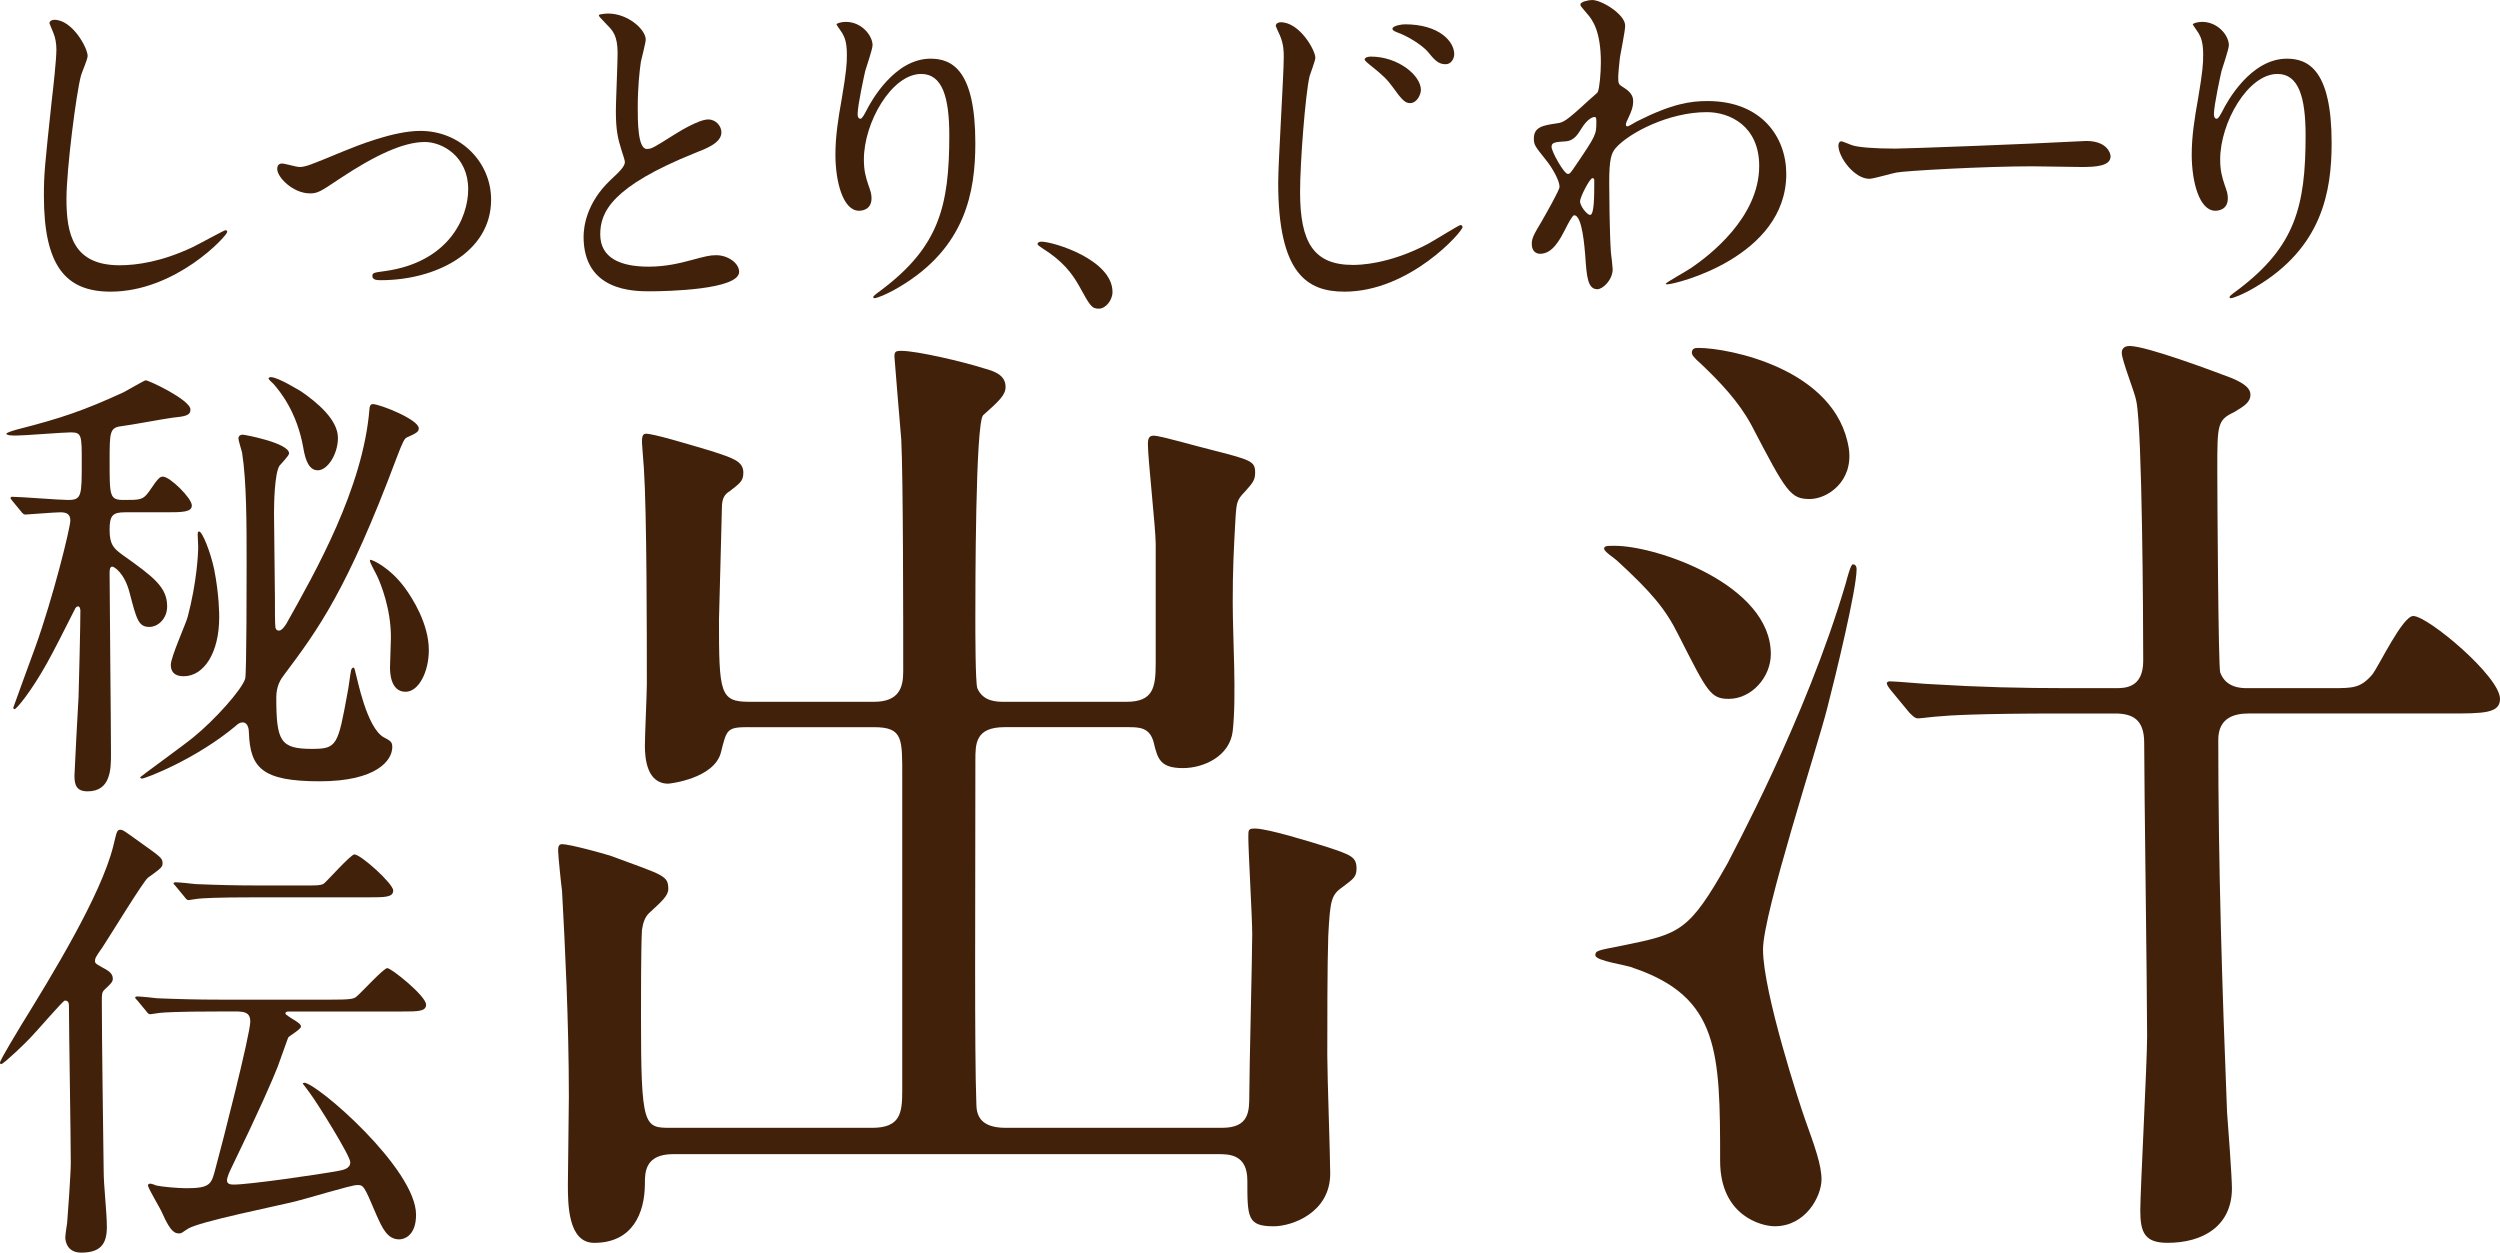
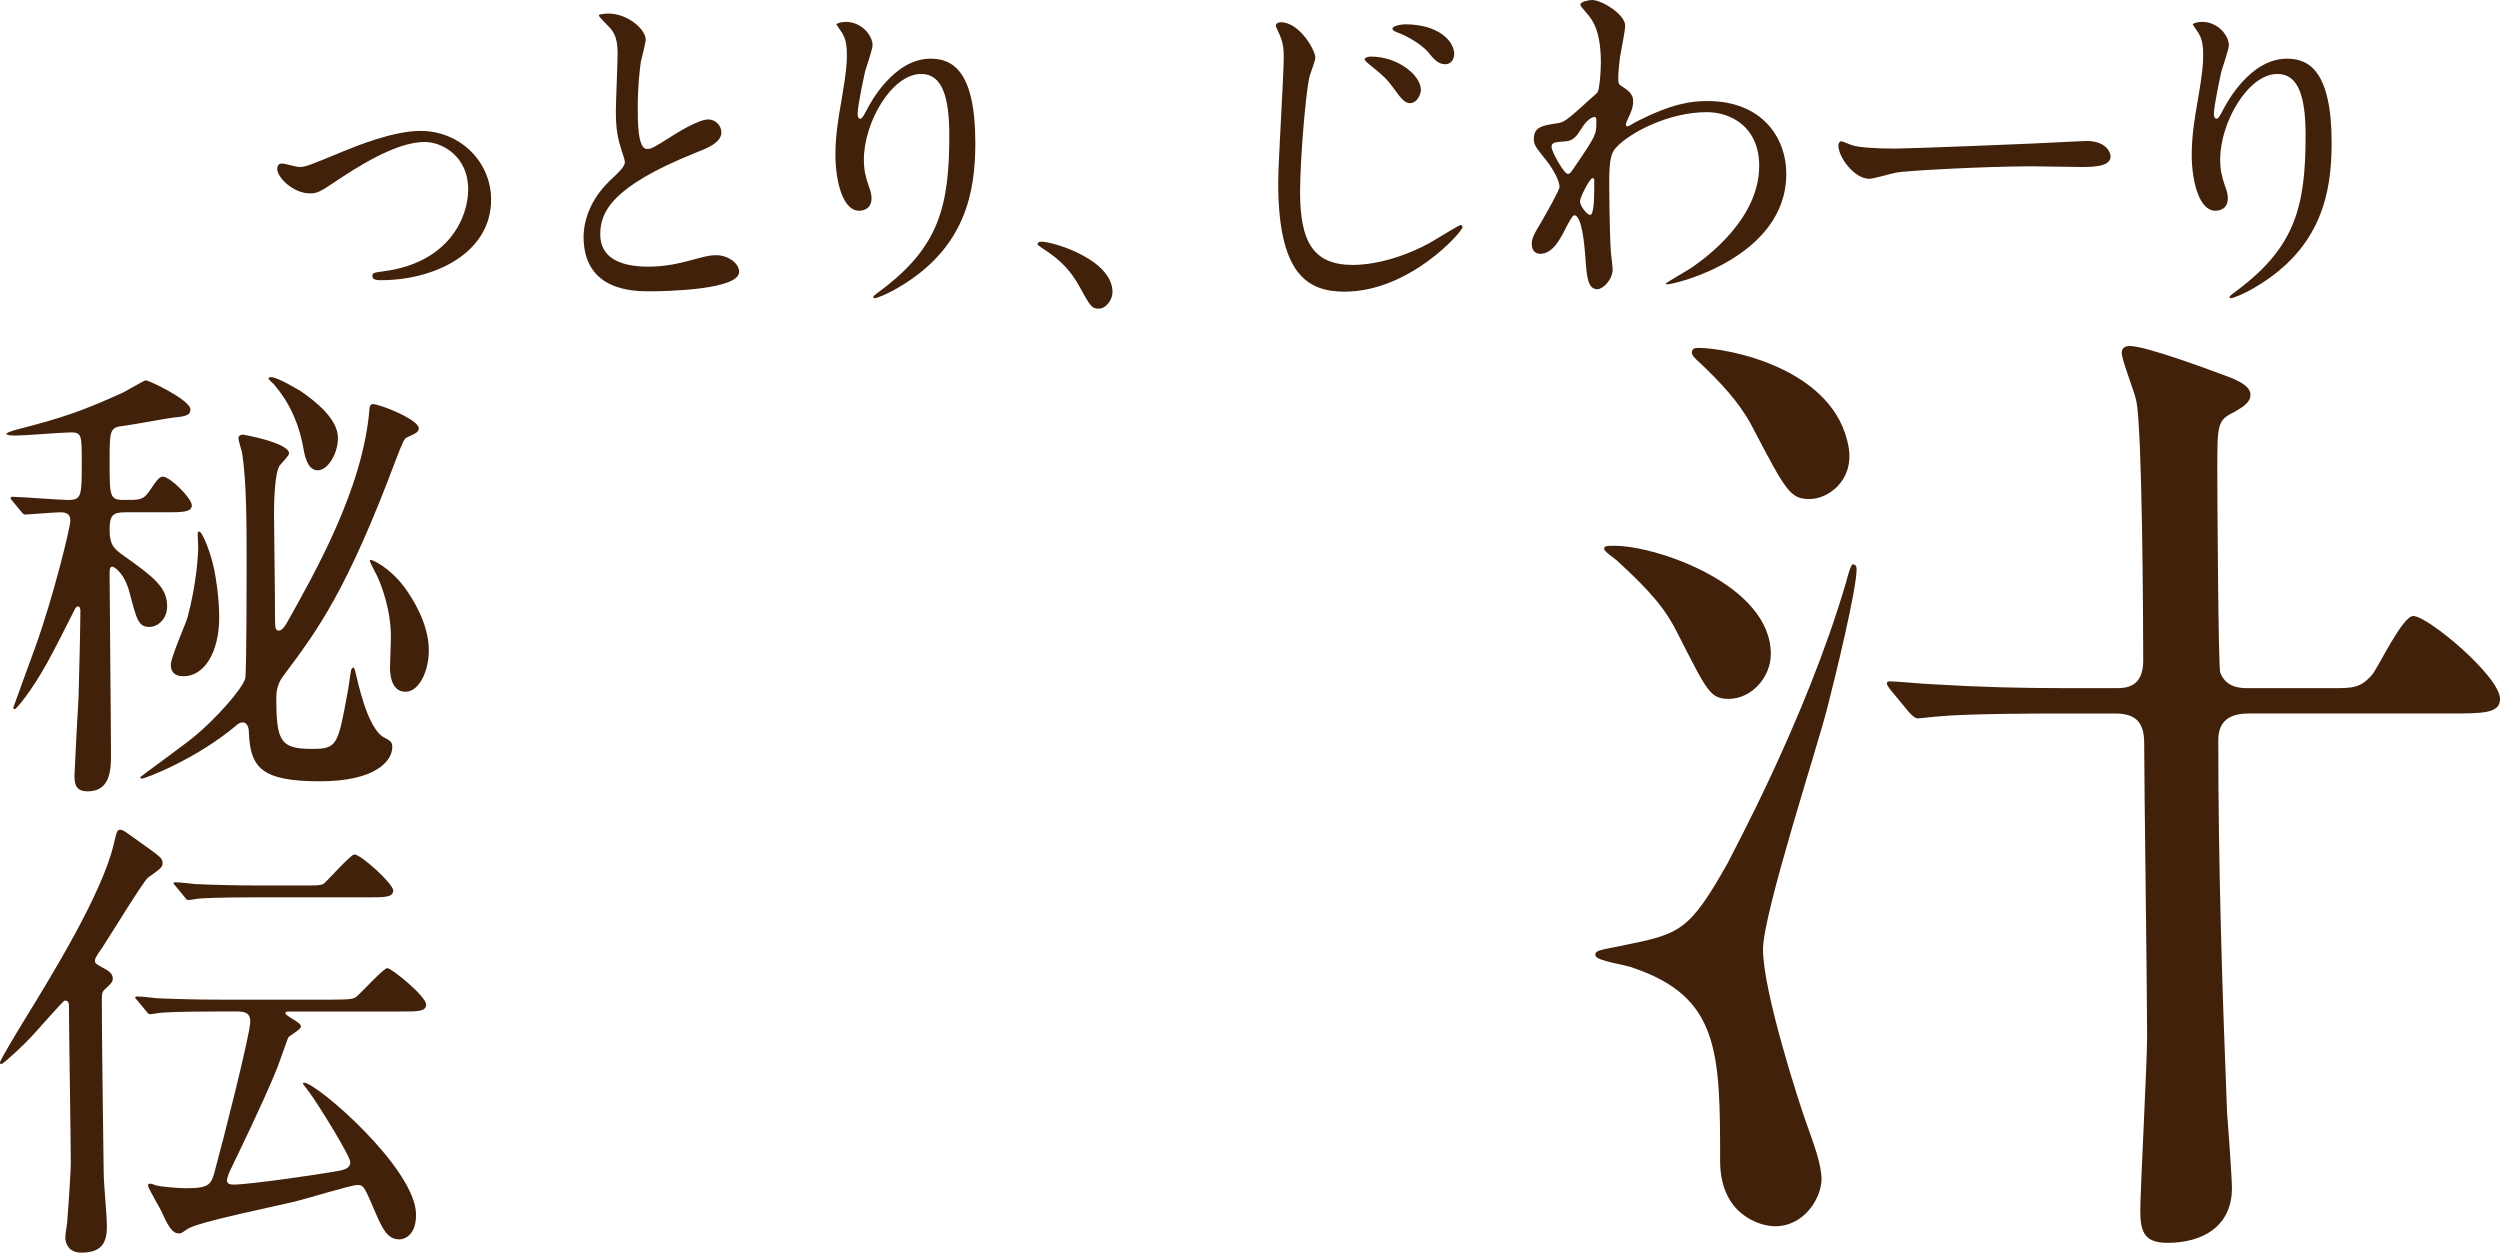
<svg xmlns="http://www.w3.org/2000/svg" id="uuid-994b63df-169c-41b2-b10d-a1bf17e014c9" data-name="レイヤー_2" viewBox="0 0 345.65 173.189">
  <defs>
    <style>
      .uuid-6ae79409-1b3f-4725-91c2-95da5bd8fc0f {
        fill: #42210b;
      }
    </style>
  </defs>
  <g id="uuid-a2ed5a37-fa20-44f1-a685-19ba4bf3522f" data-name="レイヤー_2">
    <g>
      <g>
        <g>
-           <path class="uuid-6ae79409-1b3f-4725-91c2-95da5bd8fc0f" d="M103.584,100.534c-3.1,0-3.1.27-3.909,3.504-.944,3.639-7.143,4.313-7.278,4.313-2.965,0-3.235-3.504-3.235-5.257,0-1.348.27-7.278.27-8.491,0-6.739,0-23.586-.404-29.786-.135-2.022-.27-3.37-.27-3.639,0-.539,0-1.213.539-1.213,1.078,0,5.526,1.348,9.165,2.426,2.83.943,4.313,1.348,4.313,2.965,0,1.213-.539,1.482-1.887,2.561-.674.404-1.078.943-1.078,2.292,0,.539-.404,15.365-.404,15.499,0,10.109.135,11.322,4.178,11.322h17.252c3.504,0,4.043-2.022,4.043-4.178,0-6.874,0-26.686-.27-32.078-.135-1.618-.944-11.187-.944-11.457,0-.674.135-.809.944-.809,2.156,0,8.491,1.482,11.456,2.426,1.483.404,2.965.944,2.965,2.561,0,1.078-.809,1.887-3.1,3.909-1.078,1.078-1.078,24.395-1.078,28.169,0,1.752,0,8.761.27,9.57.809,1.887,2.696,1.887,3.774,1.887h16.848c3.639,0,4.043-1.887,4.043-5.256v-16.578c0-2.157-1.078-11.726-1.078-13.748,0-.809.135-1.213.809-1.213.944,0,6.47,1.618,7.683,1.887,5.796,1.482,6.335,1.617,6.335,3.235,0,1.078-.404,1.482-1.482,2.695-1.078,1.079-1.078,1.618-1.213,3.235-.27,4.852-.404,7.278-.404,11.996,0,4.987.539,12.939,0,17.791-.404,3.504-4.043,5.122-6.874,5.122-3.1,0-3.504-1.213-4.043-3.504-.539-2.156-2.022-2.156-3.639-2.156h-16.982c-4.043,0-4.043,2.291-4.043,4.582,0,19.408-.135,40.299.135,47.443,0,1.482.404,3.37,4.043,3.37h29.921c3.774,0,3.774-2.292,3.774-4.582,0-3.504.404-19.139.404-22.239,0-2.156-.539-11.456-.539-13.343,0-1.078,0-1.213.944-1.213,1.752,0,7.817,1.887,9.974,2.561,3.235,1.078,4.043,1.348,4.043,2.965,0,1.213-.539,1.483-1.752,2.426-1.752,1.213-1.887,1.752-2.157,6.874-.135,3.908-.135,12.399-.135,16.578,0,2.696.404,14.018.404,16.309,0,5.391-5.256,7.278-7.817,7.278-3.639,0-3.639-1.213-3.639-6.335,0-3.639-2.561-3.639-4.043-3.639h-75.343c-3.909,0-3.909,2.561-3.909,4.043,0,4.178-1.752,8.222-7.009,8.222-3.639,0-3.639-5.391-3.639-8.087,0-1.482.135-10.378.135-12.13,0-10.378-.539-21.026-.944-28.439-.135-.943-.539-4.987-.539-5.526,0-.404,0-.943.539-.943,1.078,0,5.93,1.348,6.739,1.617,7.278,2.696,7.952,2.696,7.952,4.582,0,.943-.944,1.752-2.696,3.37-.539.539-.809,1.348-.944,2.291-.135,2.426-.135,9.165-.135,11.861,0,15.5.404,15.5,4.178,15.5h27.765c3.909,0,4.178-2.022,4.178-5.122v-43.399c0-5.256.135-6.873-3.909-6.873h-17.252Z" />
          <path class="uuid-6ae79409-1b3f-4725-91c2-95da5bd8fc0f" d="M245.373,169.542c-1.887,0-7.548-1.483-7.548-9.03,0-15.096-.135-22.644-11.996-26.686-.809-.405-5.256-.944-5.256-1.752,0-.674.404-.674,3.774-1.348,7.952-1.618,9.165-1.887,14.556-11.457.27-.674,10.783-19.812,16.309-38.682.135-.539.674-2.561.943-2.561.539,0,.539.539.539.674,0,2.83-2.965,14.96-4.043,19.139-1.348,5.391-8.896,28.439-8.896,33.426,0,5.93,5.122,21.565,5.796,23.452,1.348,3.774,2.291,6.335,2.291,8.356,0,2.292-2.156,6.47-6.469,6.47ZM239.038,96.625c-2.561,0-2.965-.943-7.008-8.896-1.752-3.504-3.639-5.796-8.491-10.244-.27-.27-1.752-1.213-1.752-1.617s.404-.404,1.483-.404c5.796,0,21.565,5.391,21.565,14.96,0,3.235-2.696,6.2-5.796,6.2ZM250.225,68.995c-2.696,0-3.235-.944-8.087-10.244-1.752-3.235-4.313-5.93-7.009-8.491-.943-.809-1.213-1.213-1.213-1.482,0-.674.539-.674.943-.674,4.043,0,19.004,2.83,20.756,13.882.674,4.582-2.965,7.009-5.391,7.009ZM322.468,95.143c2.83,0,3.909,0,5.526-1.887.943-1.213,4.178-8.087,5.661-8.087,2.022,0,11.996,8.356,11.996,11.457,0,2.022-2.291,2.022-7.144,2.022h-27.63c-1.887,0-4.178.539-4.178,3.639,0,17.252.539,34.504,1.213,51.486.135,1.618.674,9.03.674,10.513,0,5.256-4.043,7.547-8.896,7.547-3.1,0-3.774-1.348-3.774-4.448,0-2.83.943-20.352.943-24.125,0-6.47-.404-34.773-.404-40.569,0-3.234-1.617-4.043-4.043-4.043h-7.278c-11.861,0-15.77.27-17.117.404-.404,0-2.426.27-2.831.27-.404,0-.674-.27-1.213-.809l-2.561-3.1q-.539-.674-.539-.944c0-.135.135-.27.405-.27.943,0,5.122.404,5.93.404,6.604.405,12.265.54,18.6.54h6.739c1.213,0,3.774,0,3.774-3.774,0-5.796-.135-31.943-.944-35.852-.135-1.078-2.022-5.661-2.022-6.739,0-.809.674-.943,1.078-.943,2.291,0,11.322,3.369,14.152,4.448,1.887.809,2.561,1.482,2.561,2.291,0,1.078-.943,1.618-2.291,2.426-2.291,1.078-2.291,1.752-2.291,7.952,0,2.965.135,27.36.404,28.034.809,2.157,2.965,2.157,3.774,2.157h11.726Z" />
        </g>
        <g>
          <path class="uuid-6ae79409-1b3f-4725-91c2-95da5bd8fc0f" d="M17.237,70.832c-1.642,0-2.084.442-2.084,2.399,0,2.083.568,2.589,1.768,3.473,4.357,3.094,6.188,4.483,6.188,7.135,0,1.705-1.263,2.841-2.462,2.841-1.515,0-1.768-1.074-2.715-4.672-.695-2.778-2.147-3.662-2.399-3.662-.379,0-.379.505-.379,1.01,0,3.536.19,20.9.19,24.878,0,2.021,0,5.177-3.22,5.177-1.515,0-1.831-.821-1.831-2.147,0-.505.505-9.977.568-10.923.063-2.147.253-9.85.253-11.934,0-.127-.063-.568-.316-.568-.19,0-.379.19-.442.379-1.263,2.525-3.031,5.998-3.852,7.45-2.21,3.978-4.231,6.377-4.483,6.377-.126,0-.19-.127-.19-.19.758-2.147,2.273-6.251,3.031-8.335,2.462-6.819,4.862-16.543,4.862-17.553,0-.884-.505-1.137-1.389-1.137-.758,0-4.609.316-4.862.316-.19,0-.442-.252-.568-.442l-1.2-1.453q-.253-.315-.253-.378c0-.127.126-.19.19-.19,1.137,0,6.567.442,7.766.442,1.894,0,1.894-.568,1.894-5.304,0-3.599,0-4.041-1.515-4.041-1.073,0-6.377.442-7.577.442-.316,0-1.326,0-1.326-.252,0-.19,1.389-.568,1.642-.632,5.935-1.515,9.092-2.588,14.586-5.114.505-.252,2.841-1.642,3.031-1.642.442,0,6.188,2.715,6.188,4.041,0,.821-.695.947-2.526,1.137-1.01.126-5.746,1.01-6.819,1.136-1.831.19-1.831.695-1.831,4.925,0,4.798,0,5.304,1.957,5.304,2.273,0,2.652,0,3.473-1.137,1.389-2.083,1.579-2.083,1.957-2.083.947,0,3.978,2.968,3.978,3.978,0,.947-1.326.947-3.725.947h-5.556ZM43.188,103.539c3.41,0,3.536-.505,4.862-7.766.126-.505.379-2.652.505-3.157.063-.126.126-.315.316-.315.19,0,.253.694.379,1.073.126.315,1.452,7.324,3.852,8.587.821.442,1.137.568,1.137,1.326,0,1.831-2.147,4.735-10.039,4.735-8.019,0-9.597-1.894-9.787-6.693,0-.379-.063-1.452-.884-1.452-.316,0-.631.19-.884.442-5.556,4.672-12.565,7.324-13.007,7.324-.126,0-.253-.063-.253-.189,0-.064,6.188-4.546,7.324-5.494,2.967-2.399,6.756-6.629,7.198-8.145.19-.821.19-14.081.19-15.848,0-5.43,0-11.429-.631-15.407-.063-.315-.505-1.642-.505-1.957,0-.253.189-.505.631-.505.19,0,6.377,1.137,6.377,2.589,0,.316-1.137,1.452-1.326,1.705-.695,1.074-.758,5.367-.758,6.567,0,1.831.126,9.85.126,11.555s0,3.789.063,4.168c0,.19.126.505.505.505s.821-.631,1.01-.947c4.041-7.198,10.608-18.753,11.492-29.676,0-.316.126-.695.442-.695,1.01,0,6.377,2.147,6.377,3.347,0,.505-.379.694-1.642,1.263-.316.127-.568.568-1.452,2.904-6.819,18.185-10.797,23.615-15.533,29.929-.442.568-1.073,1.515-1.073,3.094,0,6.125.568,7.135,4.988,7.135ZM30.308,85.354c0,4.862-2.084,8.145-4.925,8.145-1.326,0-1.768-.694-1.768-1.578,0-1.074,2.084-5.683,2.336-6.63,1.263-4.799,1.452-8.713,1.452-9.724,0-.379-.063-1.01-.063-1.452,0-.19-.063-.632.19-.632.442,0,1.579,2.842,2.084,5.241.695,3.536.695,6.188.695,6.63ZM46.724,60.54c0,2.273-1.452,4.483-2.778,4.483-1.137,0-1.705-1.2-2.021-3.157-.884-4.988-3.283-7.83-4.104-8.777-.126-.126-.695-.631-.695-.757,0-.127.19-.19.316-.19,1.01,0,3.915,1.831,4.167,1.958,2.21,1.515,5.114,3.915,5.114,6.44ZM59.289,89.9c0,2.967-1.389,5.746-3.22,5.746-2.147,0-2.147-2.841-2.147-3.41,0-.379.126-3.473.126-4.104,0-3.978-1.389-7.388-1.894-8.461-.126-.316-1.01-1.831-1.01-2.147,0-.063,0-.126.063-.126.316,0,2.715,1.073,4.799,3.915,1.01,1.389,3.283,4.925,3.283,8.587Z" />
          <path class="uuid-6ae79409-1b3f-4725-91c2-95da5bd8fc0f" d="M14.459,136.819c-.379.379-.379.632-.379,1.642,0,5.115.19,18.5.253,23.362,0,2.21.442,5.683.442,7.83,0,2.273-.821,3.536-3.536,3.536-2.084,0-2.21-1.768-2.21-2.083s.19-1.705.253-2.021c.063-.568.505-6.819.505-8.271,0-3.41-.253-18.5-.253-21.531,0-.505,0-.947-.568-.947-.252,0-3.978,4.356-4.799,5.178-.505.568-3.662,3.599-3.978,3.599-.19,0-.19-.126-.19-.19,0-.379,2.526-4.483,2.968-5.241,4.167-6.756,10.986-17.869,12.691-24.688.505-2.083.505-2.273,1.01-2.273.316,0,.568.19,2.841,1.831,2.652,1.894,2.968,2.083,2.968,2.778,0,.568-.19.694-2.021,2.021-.695.568-5.304,8.145-6.314,9.661-.947,1.326-1.01,1.515-1.01,1.894,0,.316.316.442,1.073.884,1.263.631,1.389,1.074,1.389,1.579,0,.379-.316.695-1.137,1.452ZM30.055,139.85c-5.493,0-7.324.127-7.956.19-.189,0-1.137.19-1.326.19-.253,0-.379-.19-.568-.442l-1.2-1.452c-.126-.127-.316-.316-.316-.379,0-.127.126-.19.253-.19.442,0,2.399.19,2.778.252,3.094.127,5.683.19,8.65.19h15.47c2.399,0,3.094-.063,3.473-.442.695-.568,3.725-3.915,4.231-3.915.568,0,5.367,3.852,5.367,5.051,0,.947-1.137.947-3.346.947h-15.659c-.253,0-.442.064-.442.253,0,.126.063.19.947.757.821.505,1.2.758,1.2,1.074,0,.379-1.579,1.263-1.768,1.515-.316.821-1.2,3.41-1.452,4.041-.695,1.768-2.399,5.746-6.503,14.207-.19.378-.505,1.136-.505,1.515,0,.505.505.568.947.568,2.084,0,11.744-1.389,14.459-1.895.695-.126,1.642-.315,1.642-1.2,0-.884-4.609-8.271-5.62-9.597-.063-.063-.631-.884-.947-1.263,0-.064.126-.127.19-.127,1.705,0,15.47,11.871,15.47,18.248,0,3.031-1.768,3.41-2.336,3.41-1.642,0-2.336-1.578-3.157-3.41-1.705-4.041-1.768-4.104-2.652-4.104-.821,0-7.008,1.895-8.335,2.21-2.399.631-13.575,2.841-15.091,3.852-.758.505-.884.631-1.137.631-.631,0-1.2-.126-2.399-2.841-.253-.631-1.957-3.41-1.957-3.789,0-.126.063-.252.316-.252.19,0,.695.19.821.252.821.19,3.094.379,4.167.379,3.346,0,3.473-.568,4.041-2.778.821-2.968,4.799-18.5,4.799-20.269,0-1.326-.947-1.326-1.642-1.389h-2.905ZM42.683,122.423c1.073,0,1.705,0,2.084-.252.316-.19,3.725-4.041,4.231-4.041.884,0,5.367,4.041,5.367,4.988,0,.947-1.137.947-3.409.947h-15.596c-5.493,0-7.324.127-7.956.19-.19,0-1.137.19-1.326.19-.253,0-.379-.19-.568-.442l-1.2-1.452c-.126-.19-.316-.316-.316-.379,0-.127.126-.19.253-.19.442,0,2.399.19,2.778.252,3.094.127,5.683.19,8.65.19h7.009Z" />
        </g>
      </g>
      <g>
-         <path class="uuid-6ae79409-1b3f-4725-91c2-95da5bd8fc0f" d="M12.118,7.729c0,.48-.816,2.304-.912,2.688-.672,2.448-2.016,13.057-2.016,17.089,0,4.849.912,9.169,7.345,9.169,2.352,0,5.809-.48,10.081-2.496.72-.336,4.368-2.352,4.56-2.352s.24.144.24.24c0,.528-7.104,8.257-16.129,8.257-6.24,0-9.217-3.601-9.217-13.249,0-2.977.096-3.937,1.104-13.345.192-1.585.624-5.521.624-6.865,0-.864-.144-1.68-.432-2.352-.048-.144-.528-1.248-.528-1.296,0-.336.384-.48.672-.48,2.496,0,4.608,3.888,4.608,4.993Z" />
        <path class="uuid-6ae79409-1b3f-4725-91c2-95da5bd8fc0f" d="M38.33,23.378c0-.576.288-.768.672-.768s2.016.48,2.352.48c.912,0,1.44-.24,6.097-2.16,1.872-.768,6.961-2.833,10.657-2.833,5.569,0,9.793,4.32,9.793,9.505,0,7.393-7.825,11.137-15.217,11.137-.48,0-1.2,0-1.2-.576,0-.432.192-.48,1.68-.672,8.785-1.2,11.569-7.296,11.569-11.329,0-4.513-3.552-6.529-6-6.529-3.024,0-7.009,1.92-11.713,5.04-2.784,1.872-3.12,2.064-4.176,2.064-2.304,0-4.512-2.208-4.512-3.36Z" />
        <path class="uuid-6ae79409-1b3f-4725-91c2-95da5bd8fc0f" d="M84.334,24.962c1.44-1.344,2.064-1.968,2.064-2.592,0-.144-.336-1.248-.432-1.488-.576-1.824-.816-2.928-.816-5.616,0-1.105.24-6.673.24-7.921,0-2.4-.672-3.12-1.44-3.888-1.008-1.056-1.152-1.2-1.152-1.344,0-.192,1.152-.24,1.296-.24,2.736,0,5.184,2.208,5.184,3.601,0,.432-.576,2.592-.672,3.072-.192,1.344-.432,3.552-.432,6.336,0,1.824,0,5.712,1.248,5.712.672,0,.96-.192,3.552-1.824.528-.336,3.552-2.256,4.944-2.256,1.104,0,1.824.96,1.824,1.776,0,1.44-1.968,2.208-3.696,2.88-11.425,4.608-13.057,8.113-13.057,11.233,0,3.264,2.784,4.464,6.673,4.464,2.4,0,4.32-.48,5.761-.864,2.16-.576,2.688-.72,3.6-.72,1.632,0,3.168,1.104,3.168,2.304,0,2.448-9.793,2.688-12.337,2.688-2.208,0-9.169,0-9.169-7.537,0-1.344.384-4.656,3.648-7.776Z" />
        <path class="uuid-6ae79409-1b3f-4725-91c2-95da5bd8fc0f" d="M127.362,10.225c-4.08,0-7.921,6.721-7.921,11.809,0,1.536.24,2.4.624,3.552.336.912.432,1.296.432,1.824,0,1.584-1.296,1.728-1.728,1.728-2.208,0-3.264-3.984-3.264-7.777,0-2.448.384-4.992.864-7.632.672-3.937.72-4.993.72-6.144,0-1.68-.288-2.4-.624-2.977-.096-.192-.816-1.152-.816-1.248,0-.096.576-.336,1.296-.336,2.208,0,3.696,1.92,3.696,3.216,0,.576-.864,3.024-1.008,3.552-.096.384-1.056,4.752-1.056,5.953,0,.144,0,.672.384.672.24,0,.528-.576.864-1.2.528-1.056,3.792-7.104,8.833-7.104,2.976,0,6.192,1.584,6.192,11.665,0,6.769-1.344,14.449-10.465,19.873-1.92,1.152-3.264,1.585-3.456,1.585-.096,0-.192-.048-.192-.144,0-.144.096-.24,1.2-1.056,7.873-5.953,9.313-11.521,9.313-21.314,0-5.28-.96-8.497-3.888-8.497Z" />
        <path class="uuid-6ae79409-1b3f-4725-91c2-95da5bd8fc0f" d="M151.941,42.676c-1.008,0-1.2-.336-2.784-3.216-.96-1.68-2.208-3.36-5.04-5.136-.144-.096-.672-.432-.672-.576s.144-.336.528-.336c1.68,0,9.841,2.496,9.841,6.96,0,1.152-.96,2.304-1.872,2.304Z" />
        <path class="uuid-6ae79409-1b3f-4725-91c2-95da5bd8fc0f" d="M181.861,7.969c0,.432-.72,2.256-.816,2.64-.576,2.592-1.296,11.857-1.296,15.938,0,6.96,1.872,10.081,7.297,10.081.672,0,4.896,0,10.417-2.928.72-.384,4.272-2.592,4.464-2.592.192,0,.288.192.288.288,0,.624-7.297,8.929-16.322,8.929-5.184,0-9.169-2.496-9.169-15.073,0-2.784.768-14.881.768-17.33,0-.768,0-1.776-.528-3.024-.048-.096-.576-1.248-.576-1.296,0-.336.336-.528.672-.528,2.64,0,4.8,3.889,4.8,4.896ZM196.454,12.433c0,.672-.576,1.824-1.488,1.824-.672,0-1.104-.384-2.4-2.208-.768-1.056-1.344-1.632-3.216-3.121-.192-.144-.672-.528-.672-.72,0-.24.432-.384.864-.384,3.744,0,6.913,2.592,6.913,4.608ZM201.062,7.489c0,.576-.384,1.392-1.2,1.392-1.056,0-1.584-.672-2.496-1.776-.768-.864-2.688-2.112-4.224-2.641-.48-.192-.624-.336-.624-.48,0-.432,1.296-.624,1.728-.624,4.704,0,6.816,2.353,6.816,4.128Z" />
        <path class="uuid-6ae79409-1b3f-4725-91c2-95da5bd8fc0f" d="M224.552,12.145c1.248.768,1.248,1.536,1.248,1.873,0,.816-.288,1.488-.672,2.304-.144.288-.336.672-.336.912,0,.144.096.24.192.24.24,0,1.152-.624,1.392-.72,4.752-2.4,7.345-2.784,9.697-2.784,7.489,0,10.897,4.993,10.897,10.081,0,11.521-15.361,15.265-16.466,15.265-.096,0-.192,0-.192-.096,0-.144,3.024-1.824,3.553-2.208,2.4-1.632,9.361-6.913,9.361-14.065,0-5.473-3.984-7.441-7.249-7.441-5.28,0-10.753,2.88-12.577,4.944-.624.72-.912,1.536-.912,4.801,0,1.056.048,7.152.24,9.697.048.384.24,1.968.24,2.256,0,1.536-1.392,2.785-2.112,2.785-1.344,0-1.488-1.728-1.68-4.657-.096-1.008-.384-5.568-1.536-5.568-.24,0-.864,1.2-1.248,1.968-.72,1.392-1.728,3.36-3.457,3.36-.576,0-1.152-.384-1.152-1.344,0-.816.24-1.248,1.44-3.264.48-.864,2.4-4.176,2.4-4.657,0-.864-1.008-2.64-1.872-3.696-1.536-1.92-1.68-2.112-1.68-2.976,0-1.632,1.296-1.824,3.264-2.112.816-.144,1.104-.192,4.32-3.168.24-.24,1.2-1.008,1.248-1.152.24-.48.432-2.592.432-4.08,0-4.272-1.104-5.857-1.92-6.769-.816-.96-.912-1.056-.912-1.248,0-.384,1.152-.624,1.632-.624,1.296,0,4.561,1.968,4.561,3.552,0,.72-.624,3.745-.72,4.369-.096.768-.24,2.256-.24,2.784,0,.912.048.96.816,1.44ZM218.599,17.858c-.432.672-.96,1.584-2.064,1.68-1.536.096-2.016.144-2.016.768,0,.672,1.728,3.745,2.256,3.745.288,0,.432-.24.96-1.008,2.976-4.368,2.976-4.464,2.976-6.192,0-.384,0-.624-.192-.672-.288-.048-1.104.288-1.92,1.68ZM218.455,27.843c0,.624.96,1.872,1.392,1.872.576,0,.576-2.592.576-4.801,0-.192-.096-.288-.24-.288-.384,0-1.728,2.64-1.728,3.216Z" />
        <path class="uuid-6ae79409-1b3f-4725-91c2-95da5bd8fc0f" d="M287.395,19.538c.288,0,.816-.048,1.056-.048,2.928,0,3.36,1.776,3.36,2.112,0,1.344-1.968,1.488-3.984,1.488-1.104,0-5.904-.096-6.864-.096-6.625,0-17.618.624-18.77.864-.576.096-3.168.864-3.744.864-2.064,0-4.272-2.976-4.272-4.608,0-.288.144-.576.384-.576s1.392.528,1.632.576c.816.24,2.784.432,5.856.432,1.584,0,18.337-.624,25.346-1.008Z" />
        <path class="uuid-6ae79409-1b3f-4725-91c2-95da5bd8fc0f" d="M314.884,10.225c-4.08,0-7.921,6.721-7.921,11.809,0,1.536.24,2.4.624,3.552.336.912.432,1.296.432,1.824,0,1.584-1.296,1.728-1.728,1.728-2.208,0-3.264-3.984-3.264-7.777,0-2.448.384-4.992.864-7.632.672-3.937.72-4.993.72-6.144,0-1.68-.288-2.4-.624-2.977-.096-.192-.816-1.152-.816-1.248,0-.096.576-.336,1.296-.336,2.208,0,3.696,1.92,3.696,3.216,0,.576-.864,3.024-1.008,3.552-.096.384-1.056,4.752-1.056,5.953,0,.144,0,.672.384.672.24,0,.528-.576.864-1.2.528-1.056,3.792-7.104,8.833-7.104,2.976,0,6.192,1.584,6.192,11.665,0,6.769-1.344,14.449-10.465,19.873-1.92,1.152-3.264,1.585-3.456,1.585-.096,0-.192-.048-.192-.144,0-.144.096-.24,1.2-1.056,7.873-5.953,9.313-11.521,9.313-21.314,0-5.28-.96-8.497-3.888-8.497Z" />
      </g>
    </g>
  </g>
</svg>